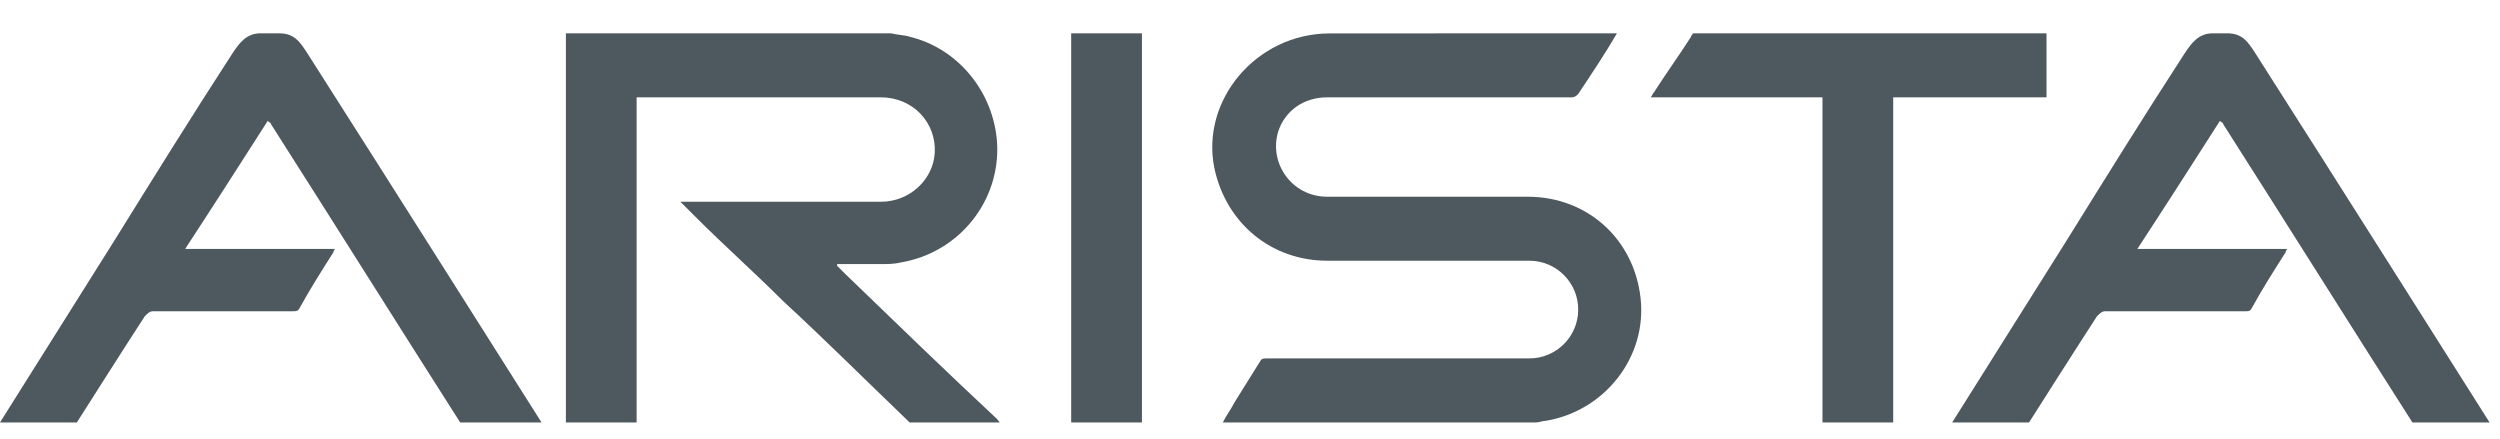
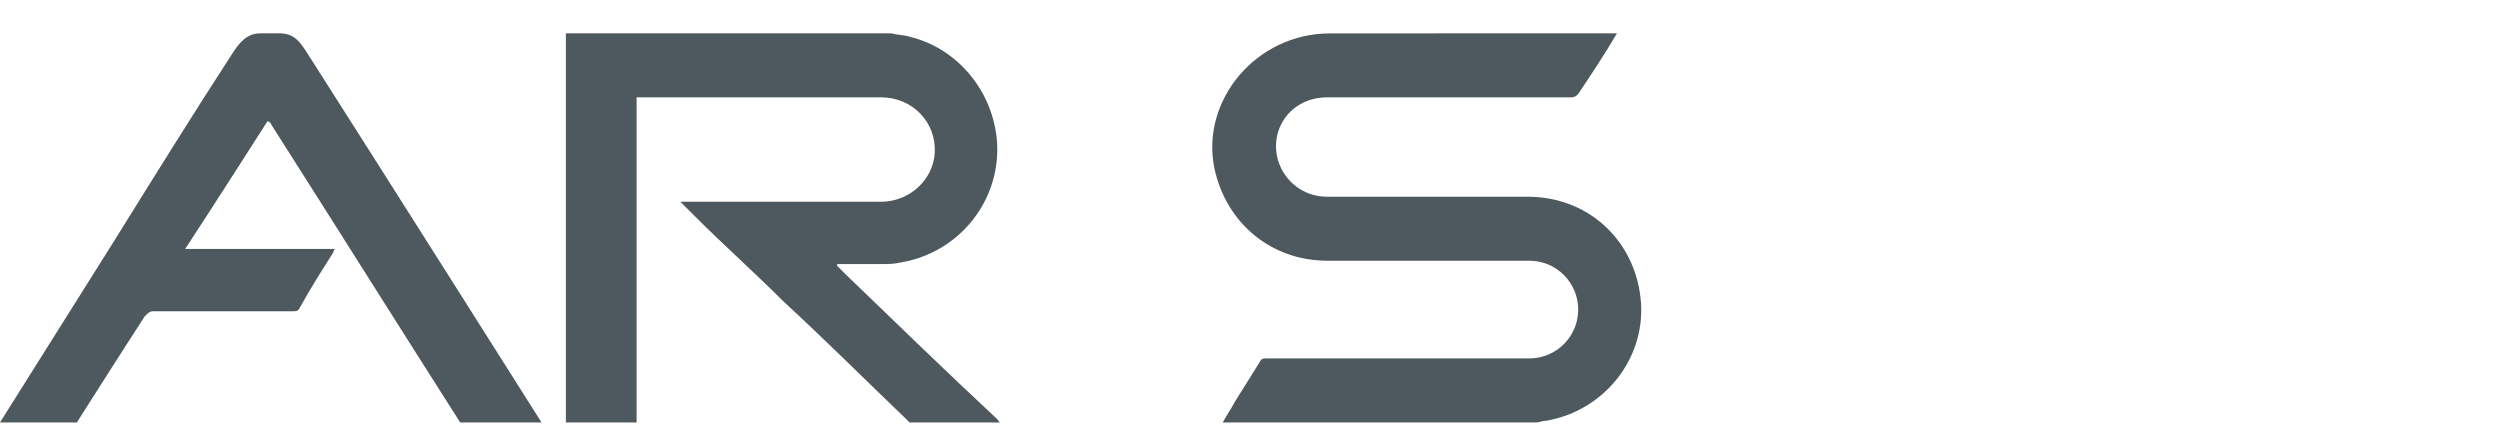
<svg xmlns="http://www.w3.org/2000/svg" width="74" height="13" viewBox="0 0 74 13" fill="none">
  <path d="M26.373 0.986C26.573 1.036 26.772 1.036 26.922 1.086C28.368 1.435 29.415 2.731 29.514 4.227C29.614 5.922 28.418 7.468 26.672 7.767C26.473 7.817 26.273 7.817 26.074 7.817C25.625 7.817 25.226 7.817 24.778 7.817C24.778 7.817 24.778 7.817 24.778 7.867C24.877 7.967 24.927 8.016 25.027 8.116C26.523 9.562 28.018 11.008 29.514 12.404C29.564 12.454 29.564 12.504 29.614 12.504C28.716 12.504 27.819 12.504 26.922 12.504C26.872 12.454 26.872 12.454 26.822 12.404C25.625 11.257 24.428 10.061 23.182 8.914C22.334 8.066 21.437 7.269 20.589 6.421C20.44 6.271 20.29 6.122 20.14 5.972C20.24 5.972 20.29 5.972 20.34 5.972C22.235 5.972 24.179 5.972 26.074 5.972C26.922 5.972 27.62 5.324 27.669 4.526C27.719 3.629 27.021 2.881 26.074 2.881C23.73 2.881 21.337 2.881 18.994 2.881C18.944 2.881 18.894 2.881 18.844 2.881C18.844 2.981 18.844 3.03 18.844 3.08C18.844 6.172 18.844 9.213 18.844 12.305C18.844 12.354 18.844 12.454 18.844 12.504C18.146 12.504 17.448 12.504 16.75 12.504C16.75 12.454 16.75 12.404 16.75 12.354C16.75 8.615 16.75 4.875 16.75 1.136C16.75 1.086 16.75 1.036 16.75 0.986C19.941 0.986 23.182 0.986 26.373 0.986Z" fill="#4E585F" />
  <path d="M47.862 0.986C47.513 1.584 47.114 2.183 46.715 2.781C46.666 2.831 46.616 2.881 46.516 2.881C45.419 2.881 44.272 2.881 43.175 2.881C41.879 2.881 40.583 2.881 39.286 2.881C38.588 2.881 38.04 3.28 37.84 3.878C37.541 4.825 38.239 5.823 39.286 5.823C41.281 5.823 43.225 5.823 45.22 5.823C46.982 5.823 48.361 7.069 48.56 8.814C48.76 10.559 47.513 12.155 45.768 12.454C45.668 12.454 45.569 12.504 45.469 12.504C42.377 12.504 39.286 12.504 36.195 12.504C36.294 12.305 36.444 12.105 36.544 11.906C36.793 11.507 37.042 11.108 37.292 10.709C37.342 10.609 37.391 10.609 37.491 10.609C39.386 10.609 41.281 10.609 43.225 10.609C43.923 10.609 44.571 10.609 45.269 10.609C46.067 10.609 46.715 9.961 46.715 9.163C46.715 8.365 46.067 7.717 45.269 7.717C43.275 7.717 41.281 7.717 39.286 7.717C37.641 7.717 36.294 6.62 35.945 4.975C35.537 2.973 37.181 0.989 39.363 0.989C41.645 0.989 43.773 0.986 46.067 0.986C46.117 0.986 47.314 0.986 47.862 0.986Z" fill="#4E585F" />
  <path d="M13.621 12.504C11.777 9.612 9.868 6.571 8.024 3.679C8.024 3.629 7.974 3.629 7.924 3.579C7.126 4.826 6.329 6.072 5.481 7.368C6.977 7.368 8.423 7.368 9.918 7.368C9.868 7.418 9.868 7.468 9.868 7.468C9.52 8.017 9.171 8.565 8.871 9.114C8.821 9.213 8.772 9.213 8.672 9.213C7.276 9.213 5.88 9.213 4.534 9.213C4.434 9.213 4.384 9.263 4.284 9.363C3.636 10.36 2.275 12.504 2.275 12.504H0C0 12.504 2.29 8.864 3.387 7.119C4.534 5.274 5.68 3.429 6.877 1.585C7.076 1.285 7.288 0.986 7.708 0.986C7.933 0.986 8.102 0.986 8.261 0.986C8.714 0.986 8.871 1.236 9.071 1.535C11.364 5.125 16.029 12.504 16.029 12.504L13.621 12.504Z" fill="#4E585F" />
-   <path d="M60.577 0.986C60.577 1.584 60.577 2.233 60.577 2.881C59.081 2.881 57.535 2.881 56.039 2.881C56.039 2.981 56.039 3.03 56.039 3.08C56.039 6.172 56.039 9.213 56.039 12.305C56.039 12.354 56.039 12.454 56.039 12.504C55.341 12.504 54.643 12.504 53.945 12.504C53.945 12.454 53.945 12.404 53.945 12.354C53.945 9.263 53.945 6.172 53.945 3.08C53.945 3.03 53.945 2.98 53.945 2.881C52.25 2.881 50.555 2.881 48.859 2.881C48.909 2.831 48.909 2.781 48.959 2.731C49.308 2.183 49.707 1.634 50.056 1.086C50.056 1.036 50.106 1.036 50.106 0.986C53.596 0.986 57.086 0.986 60.577 0.986Z" fill="#4E585F" />
-   <path d="M31.707 12.504C31.707 8.648 31.707 4.842 31.707 0.986C32.405 0.986 33.103 0.986 33.801 0.986C33.801 1.036 33.801 1.086 33.801 1.136C33.801 4.892 33.801 8.648 33.801 12.404C33.801 12.454 33.801 12.454 33.801 12.504C33.103 12.504 32.405 12.504 31.707 12.504Z" fill="#4E585F" />
-   <path d="M71.407 12.504C69.562 9.612 67.654 6.571 65.809 3.679C65.809 3.629 65.759 3.629 65.709 3.579C64.911 4.826 64.114 6.072 63.266 7.368C64.762 7.368 66.208 7.368 67.704 7.368C67.654 7.418 67.654 7.468 67.654 7.468C67.305 8.017 66.956 8.565 66.656 9.114C66.607 9.213 66.557 9.213 66.457 9.213C65.061 9.213 63.665 9.213 62.319 9.213C62.219 9.213 62.169 9.263 62.069 9.363C61.421 10.36 60.06 12.504 60.06 12.504H57.785C57.785 12.504 60.075 8.864 61.172 7.119C62.319 5.274 63.465 3.429 64.662 1.585C64.862 1.285 65.073 0.986 65.493 0.986C65.719 0.986 65.763 0.986 65.922 0.986C66.375 0.986 66.533 1.236 66.732 1.535C69.026 5.125 73.691 12.504 73.691 12.504L71.407 12.504Z" fill="#4E585F" />
</svg>